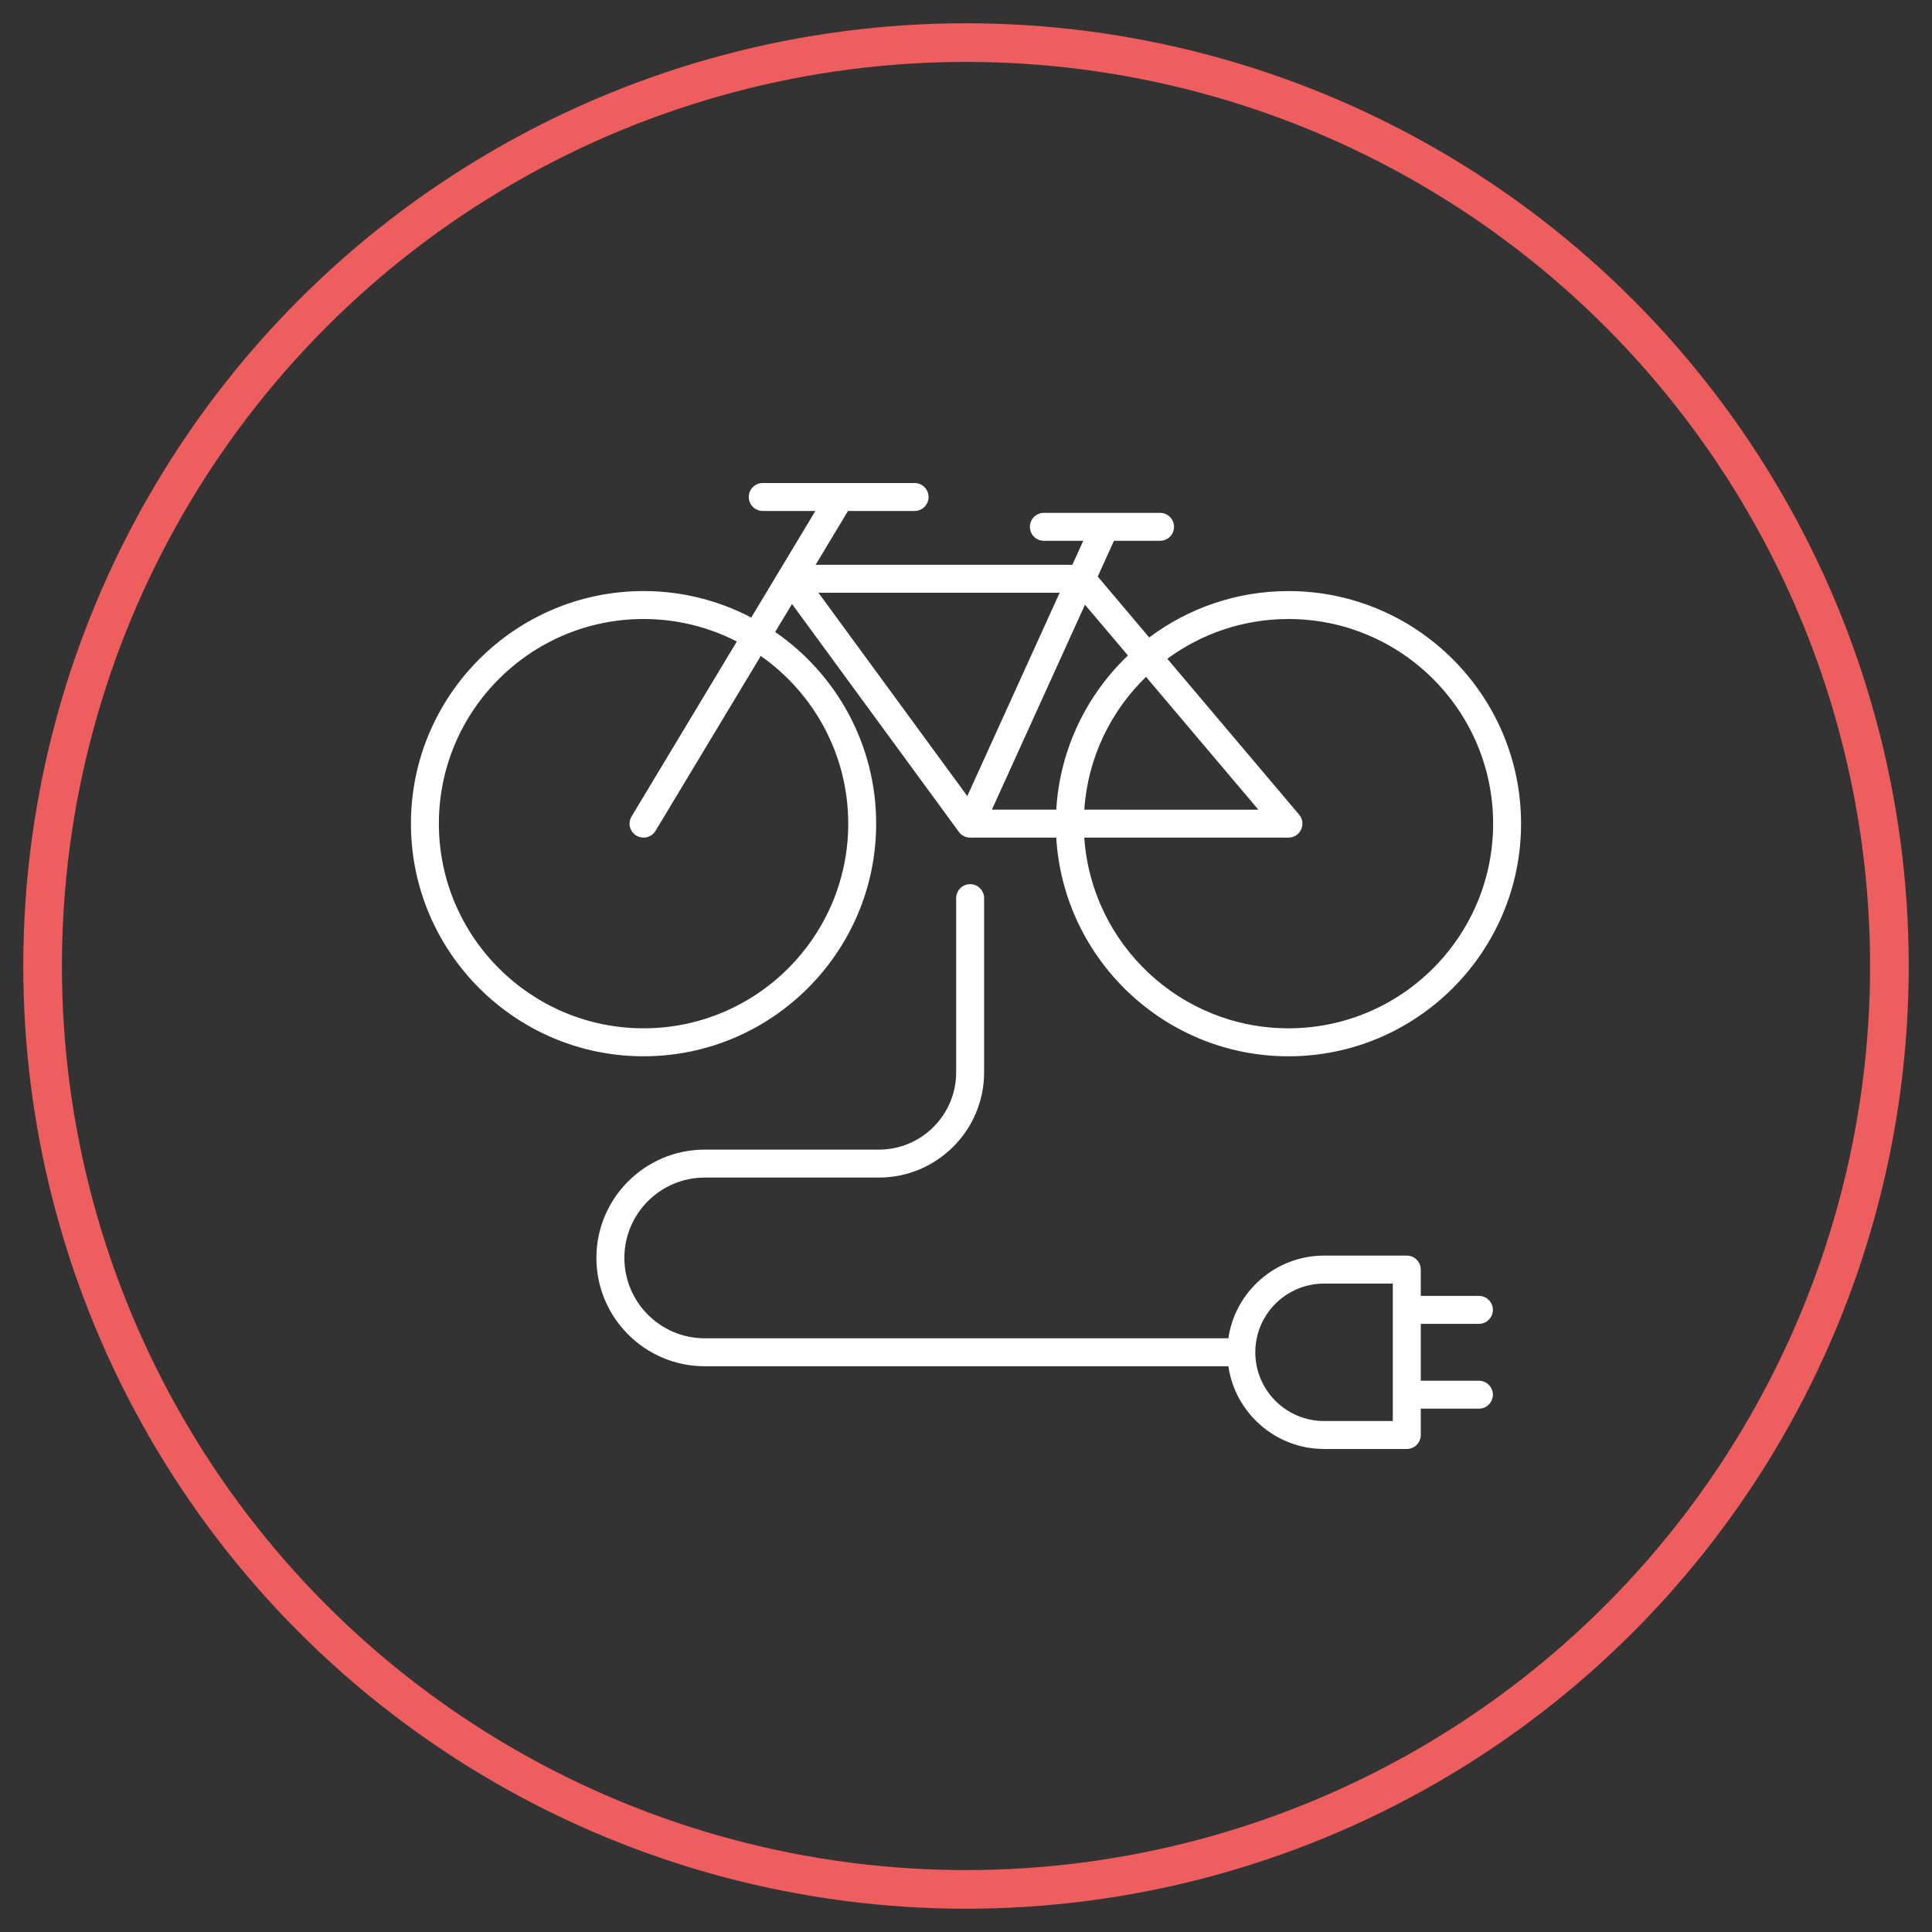
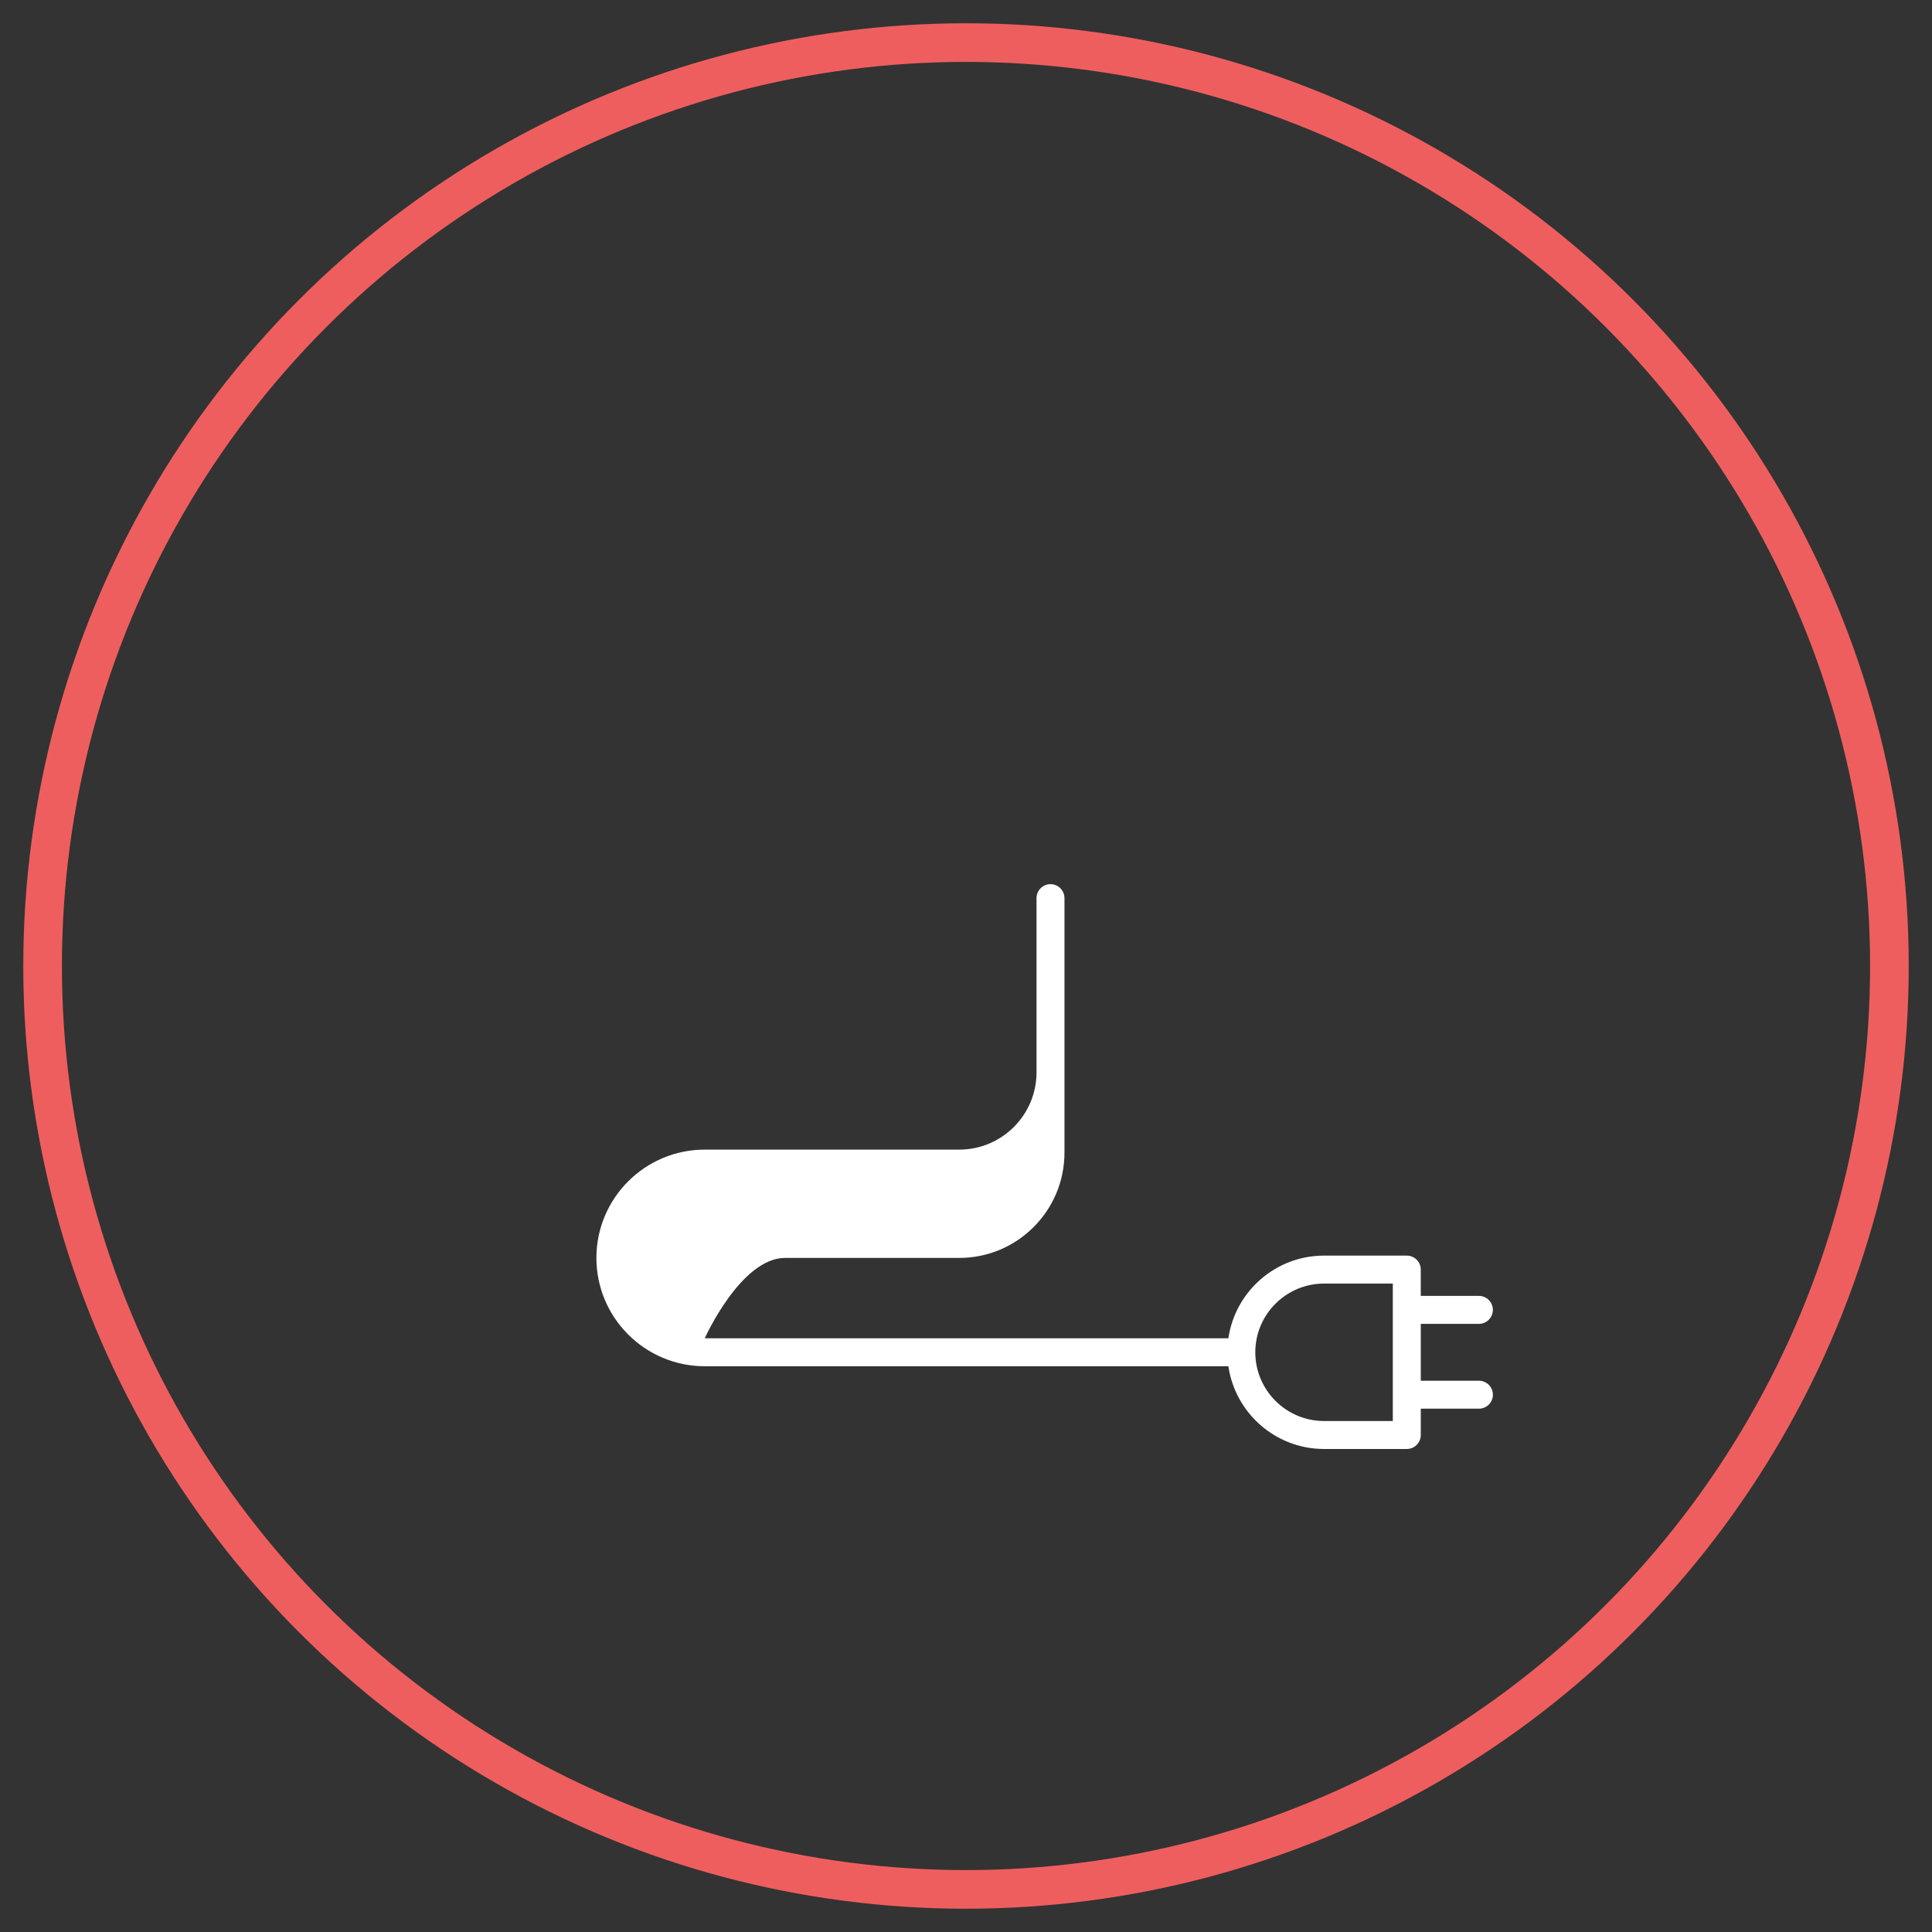
<svg xmlns="http://www.w3.org/2000/svg" version="1.1" id="Calque_1" x="0px" y="0px" width="150px" height="150px" viewBox="0 0 150 150" enable-background="new 0 0 150 150" xml:space="preserve">
  <rect x="0" y="0" width="150" height="150" fill="#333333" stroke="none" />
  <circle fill="none" stroke="#EF5E5E" stroke-width="3" stroke-miterlimit="10" cx="75" cy="75" r="71.693" />
  <g>
-     <path fill="#FFFFFF" d="M68.025,63.945c0-6.165-3.108-11.619-7.84-14.879l1.307-2.172l12.954,17.693   c0.002,0.003,0.004,0.005,0.007,0.008c0.022,0.031,0.046,0.06,0.072,0.088c0.007,0.008,0.014,0.014,0.021,0.021   c0.021,0.023,0.043,0.043,0.066,0.063c0.009,0.009,0.019,0.017,0.029,0.024c0.022,0.018,0.044,0.035,0.068,0.051   c0.009,0.007,0.019,0.013,0.028,0.02c0.026,0.016,0.054,0.032,0.082,0.046c0.007,0.005,0.014,0.008,0.021,0.011   c0.011,0.006,0.02,0.012,0.032,0.019c0.017,0.007,0.036,0.013,0.053,0.02c0.011,0.005,0.023,0.01,0.035,0.014   c0.024,0.009,0.05,0.016,0.074,0.022c0.015,0.005,0.031,0.008,0.046,0.013c0.026,0.005,0.051,0.009,0.077,0.013   c0.014,0.002,0.028,0.006,0.043,0.007c0.04,0.005,0.081,0.007,0.12,0.007h6.686c0.564,9.456,8.434,16.977,18.029,16.977   c9.957,0,18.059-8.103,18.059-18.063c0-9.955-8.102-18.057-18.059-18.057c-4.051,0-7.793,1.34-10.811,3.601l-3.996-4.728   l1.26-2.776h3.58c0.598,0,1.084-0.484,1.084-1.084s-0.486-1.085-1.084-1.085h-4.238c-0.023-0.001-0.047,0-0.072,0h-4.711   c-0.6,0-1.086,0.485-1.086,1.085s0.486,1.084,1.086,1.084h3.055l-0.846,1.866H63.323l2.515-4.182h5.169   c0.599,0,1.086-0.485,1.086-1.085c0-0.599-0.487-1.085-1.086-1.085H59.219c-0.599,0-1.084,0.486-1.084,1.085   c0,0.6,0.486,1.085,1.084,1.085h4.086l-4.979,8.275c-2.501-1.312-5.346-2.057-8.361-2.057c-9.958,0-18.06,8.102-18.06,18.057   c0,9.96,8.102,18.063,18.06,18.063S68.025,73.905,68.025,63.945z M88.977,52.551l8.721,10.311H84.184   C84.457,58.828,86.242,55.204,88.977,52.551z M100.037,48.06c8.764,0,15.889,7.126,15.889,15.886   c0,8.766-7.125,15.892-15.889,15.892c-8.4,0-15.295-6.546-15.854-14.806h15.854c0.422,0,0.805-0.245,0.982-0.627   c0.178-0.383,0.117-0.836-0.156-1.158L90.631,51.147C93.266,49.208,96.52,48.06,100.037,48.06z M87.572,50.891   c-3.203,3.058-5.283,7.276-5.564,11.971H77.01l7.227-15.913L87.572,50.891z M82.271,46.021l-7.17,15.785L63.544,46.021H82.271z    M34.074,63.945c0-8.76,7.127-15.886,15.891-15.886c2.608,0,5.069,0.631,7.241,1.747l-1.239,2.059c0,0.001-0.001,0.004-0.002,0.005   l-6.929,11.517c-0.309,0.514-0.145,1.182,0.37,1.49c0.176,0.104,0.368,0.154,0.56,0.154c0.368,0,0.726-0.187,0.93-0.525   l8.17-13.576c4.103,2.876,6.791,7.639,6.791,13.016c0,8.766-7.126,15.892-15.891,15.892C41.201,79.837,34.074,72.711,34.074,63.945   z" />
-     <path fill="#FFFFFF" d="M114.822,102.784c0.598,0,1.084-0.486,1.084-1.085c0-0.6-0.486-1.086-1.084-1.086h-4.514V98.57   c0-0.599-0.486-1.085-1.086-1.085h-6.422c-3.771,0-6.902,2.793-7.43,6.42H54.715c-3.439,0-6.239-2.8-6.239-6.239   s2.8-6.24,6.239-6.24h13.522c4.504,0,8.169-3.664,8.169-8.168V69.731c0-0.6-0.486-1.085-1.085-1.085   c-0.6,0-1.085,0.485-1.085,1.085v13.526c0,3.308-2.69,5.999-6,5.999H54.715c-4.638,0-8.411,3.771-8.411,8.409   s3.773,8.41,8.411,8.41h40.656c0.527,3.628,3.658,6.424,7.43,6.424h6.422c0.6,0,1.086-0.487,1.086-1.086v-2.044h4.514   c0.598,0,1.084-0.484,1.084-1.084s-0.486-1.085-1.084-1.085h-4.514v-4.417H114.822z M108.137,110.328h-5.336   c-2.945,0-5.34-2.393-5.34-5.338c0-2.941,2.395-5.334,5.34-5.334h5.336V110.328z" />
+     <path fill="#FFFFFF" d="M114.822,102.784c0.598,0,1.084-0.486,1.084-1.085c0-0.6-0.486-1.086-1.084-1.086h-4.514V98.57   c0-0.599-0.486-1.085-1.086-1.085h-6.422c-3.771,0-6.902,2.793-7.43,6.42H54.715s2.8-6.24,6.239-6.24h13.522c4.504,0,8.169-3.664,8.169-8.168V69.731c0-0.6-0.486-1.085-1.085-1.085   c-0.6,0-1.085,0.485-1.085,1.085v13.526c0,3.308-2.69,5.999-6,5.999H54.715c-4.638,0-8.411,3.771-8.411,8.409   s3.773,8.41,8.411,8.41h40.656c0.527,3.628,3.658,6.424,7.43,6.424h6.422c0.6,0,1.086-0.487,1.086-1.086v-2.044h4.514   c0.598,0,1.084-0.484,1.084-1.084s-0.486-1.085-1.084-1.085h-4.514v-4.417H114.822z M108.137,110.328h-5.336   c-2.945,0-5.34-2.393-5.34-5.338c0-2.941,2.395-5.334,5.34-5.334h5.336V110.328z" />
  </g>
</svg>